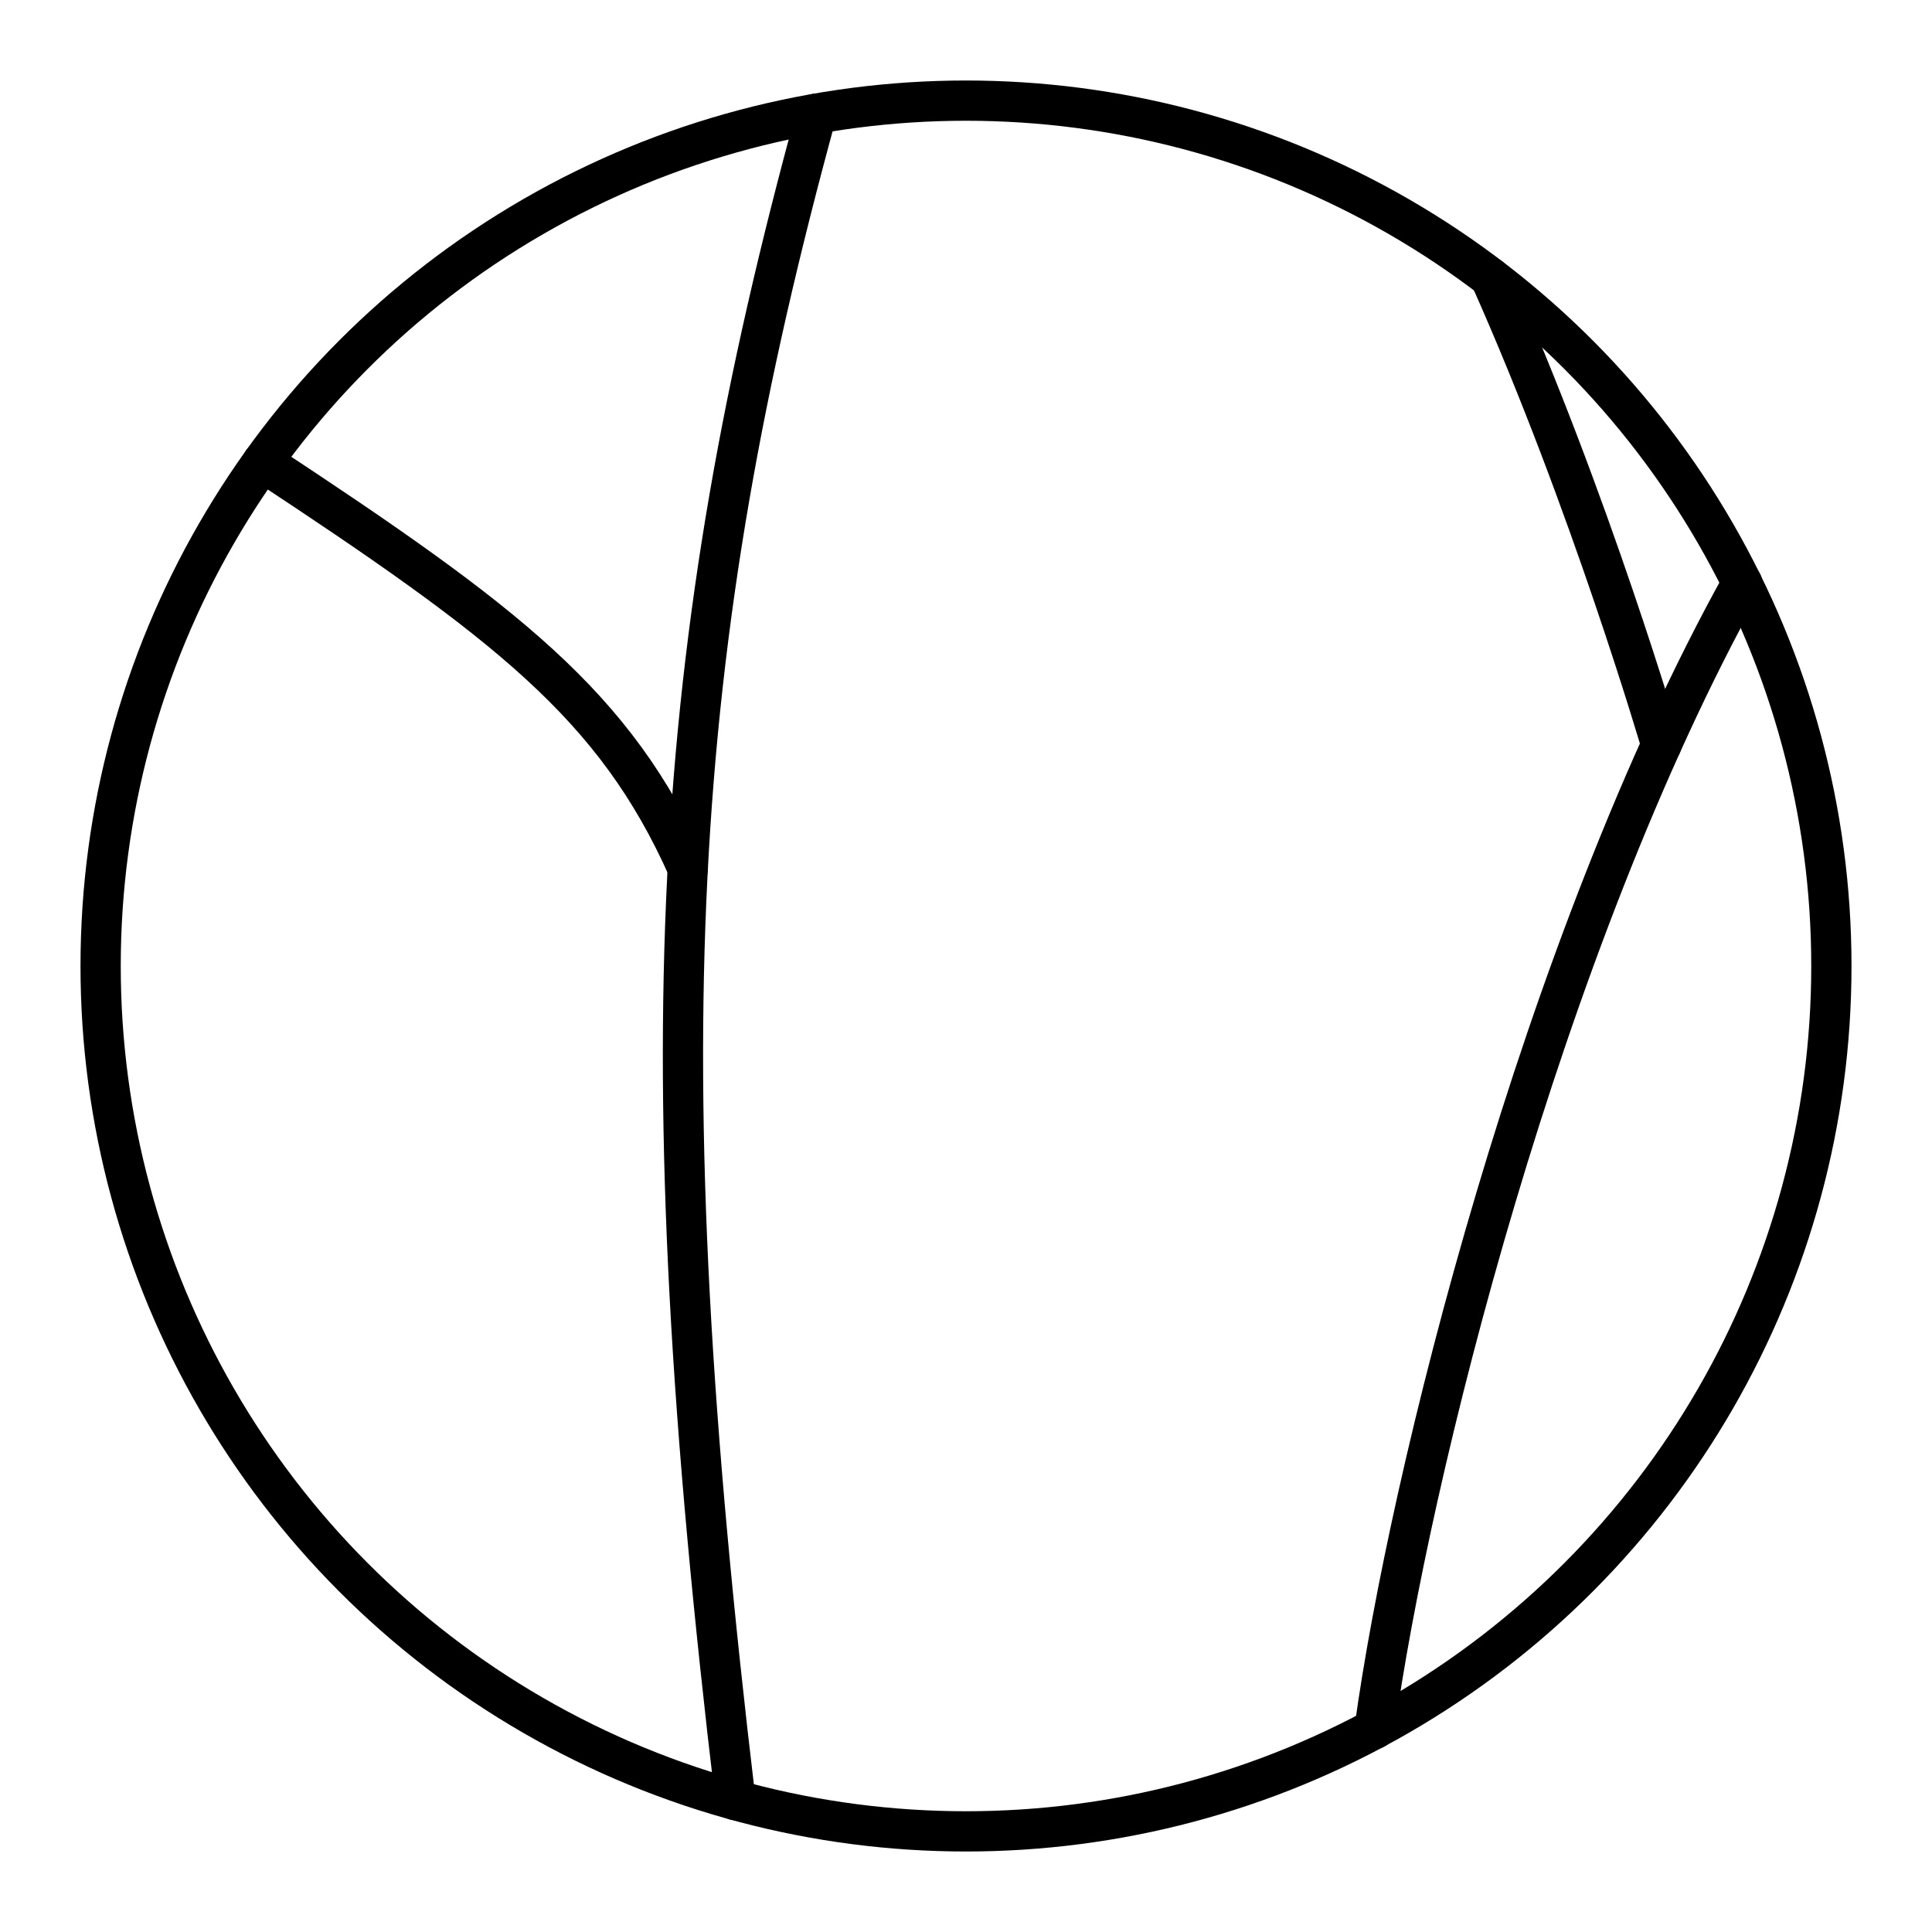
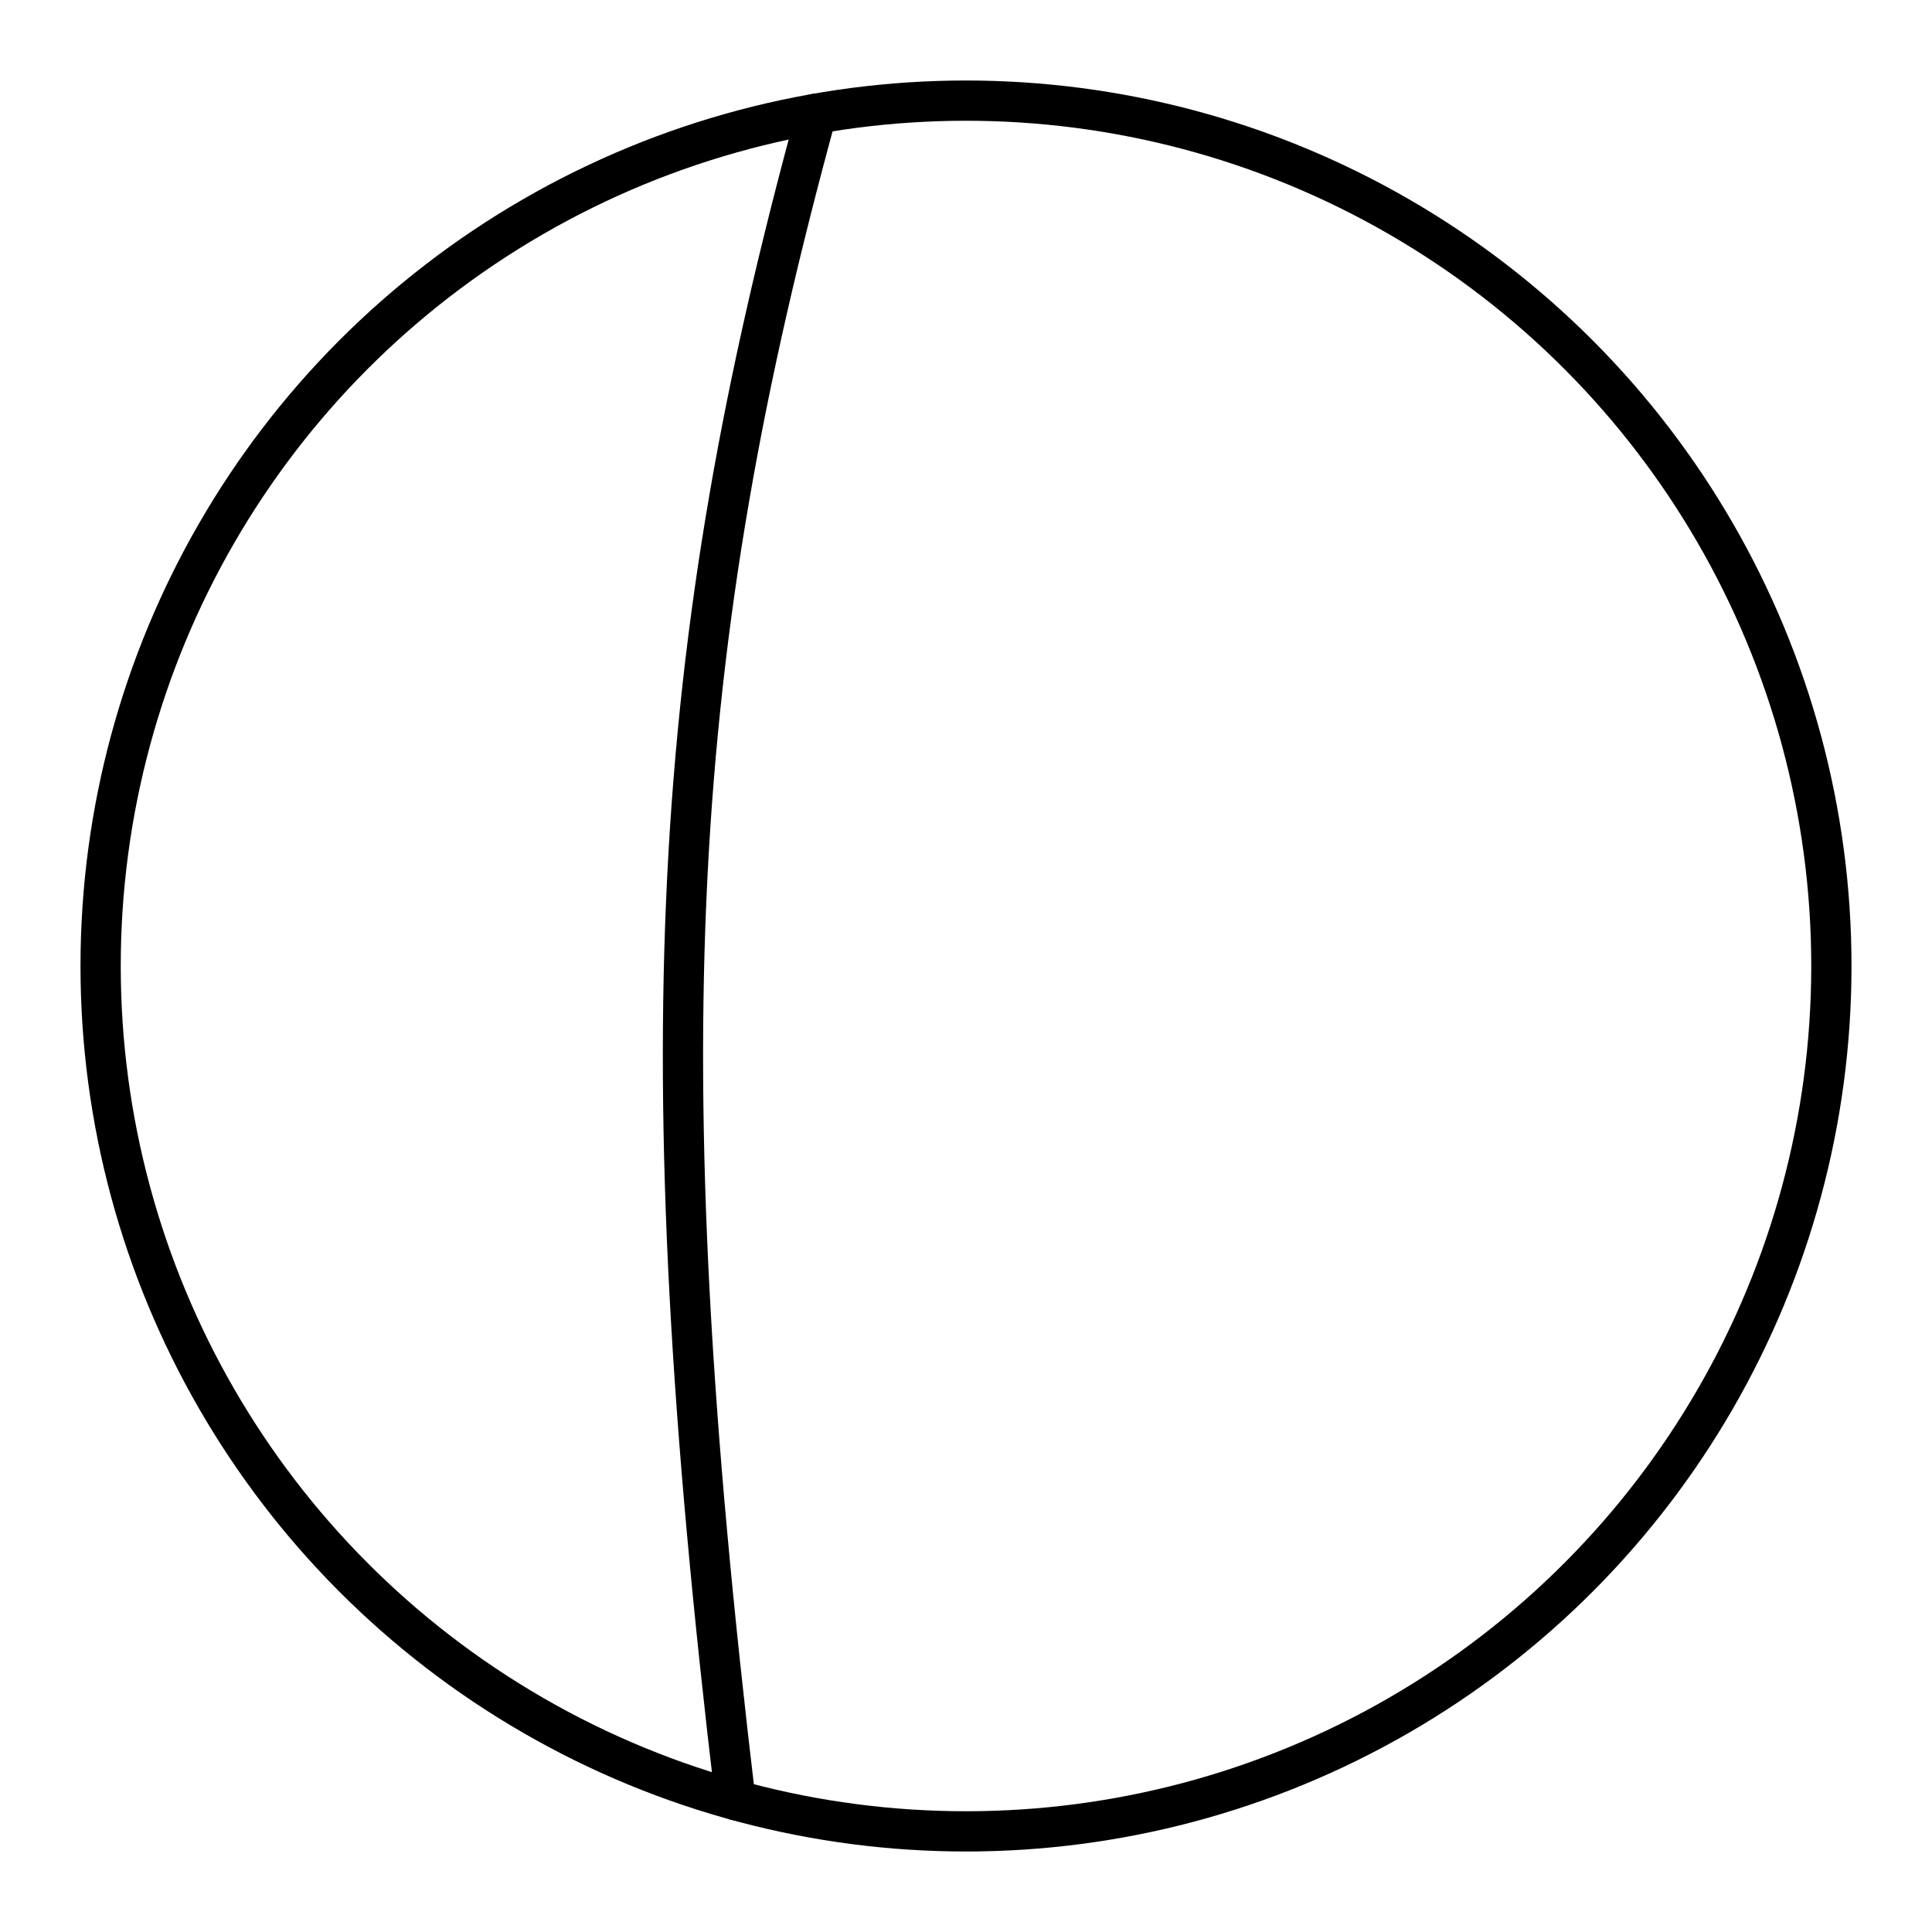
<svg xmlns="http://www.w3.org/2000/svg" width="800" height="800" viewBox="0 0 48 48">
  <circle cx="24" cy="24" r="21.5" fill="none" stroke="currentColor" stroke-linecap="round" stroke-linejoin="round" />
  <path fill="none" stroke="currentColor" stroke-linecap="round" stroke-linejoin="round" d="M20.287 2.823c-3.647 13.312-4.241 23.245-2.015 41.902" />
-   <path fill="none" stroke="currentColor" stroke-linecap="round" stroke-linejoin="round" d="M6.523 11.476c6.07 4 8.754 6.039 10.565 10.102m26.195-7.094c-4.996 8.992-8.281 22.26-9.133 28.473" />
-   <path fill="none" stroke="currentColor" stroke-linecap="round" stroke-linejoin="round" d="M37.026 6.896c2.485 5.569 4.249 11.614 4.249 11.614" />
</svg>